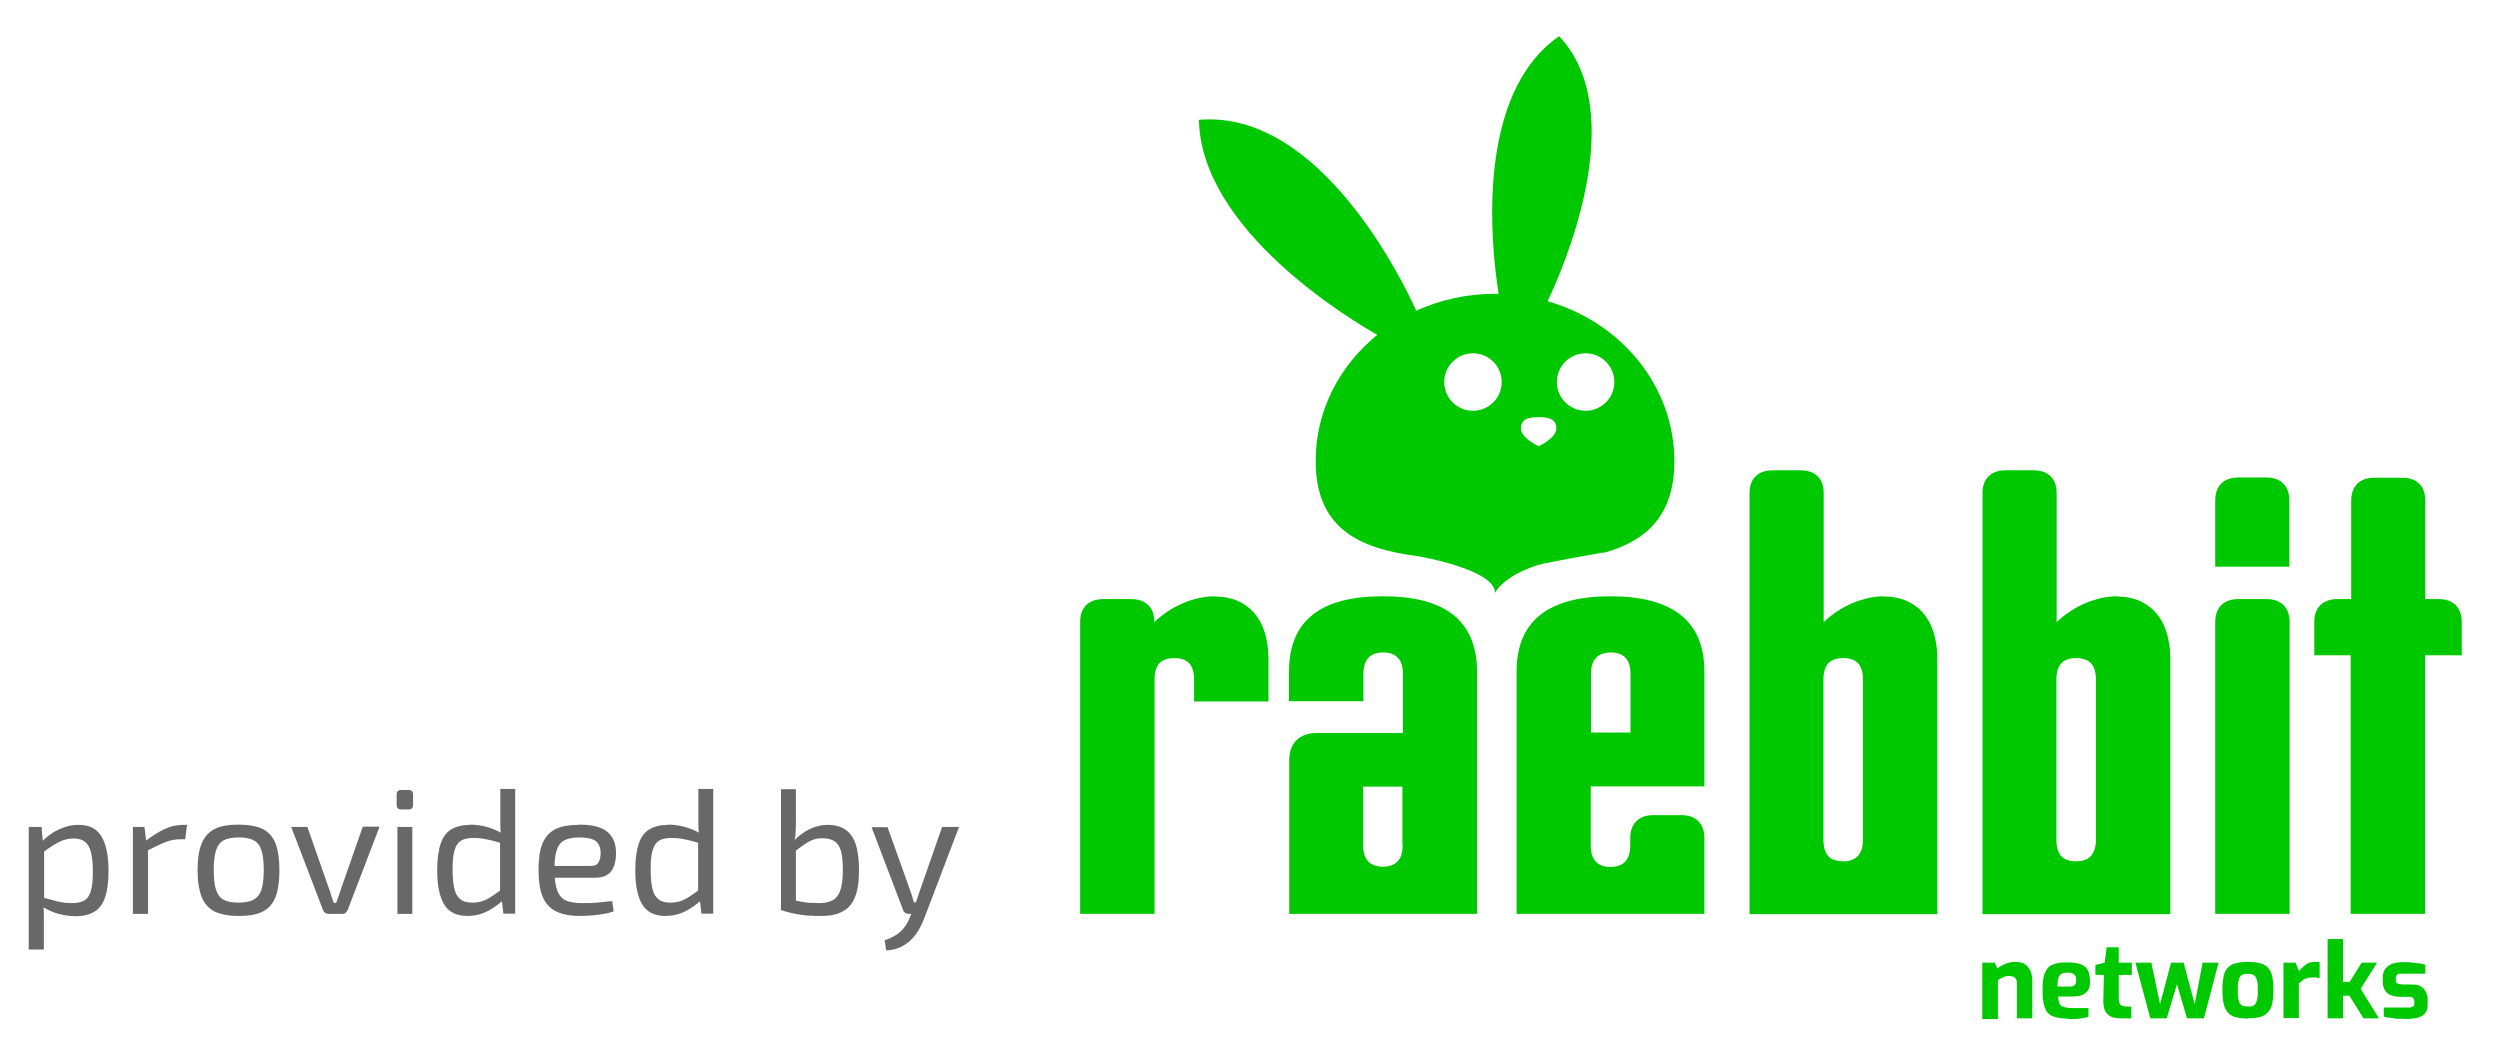
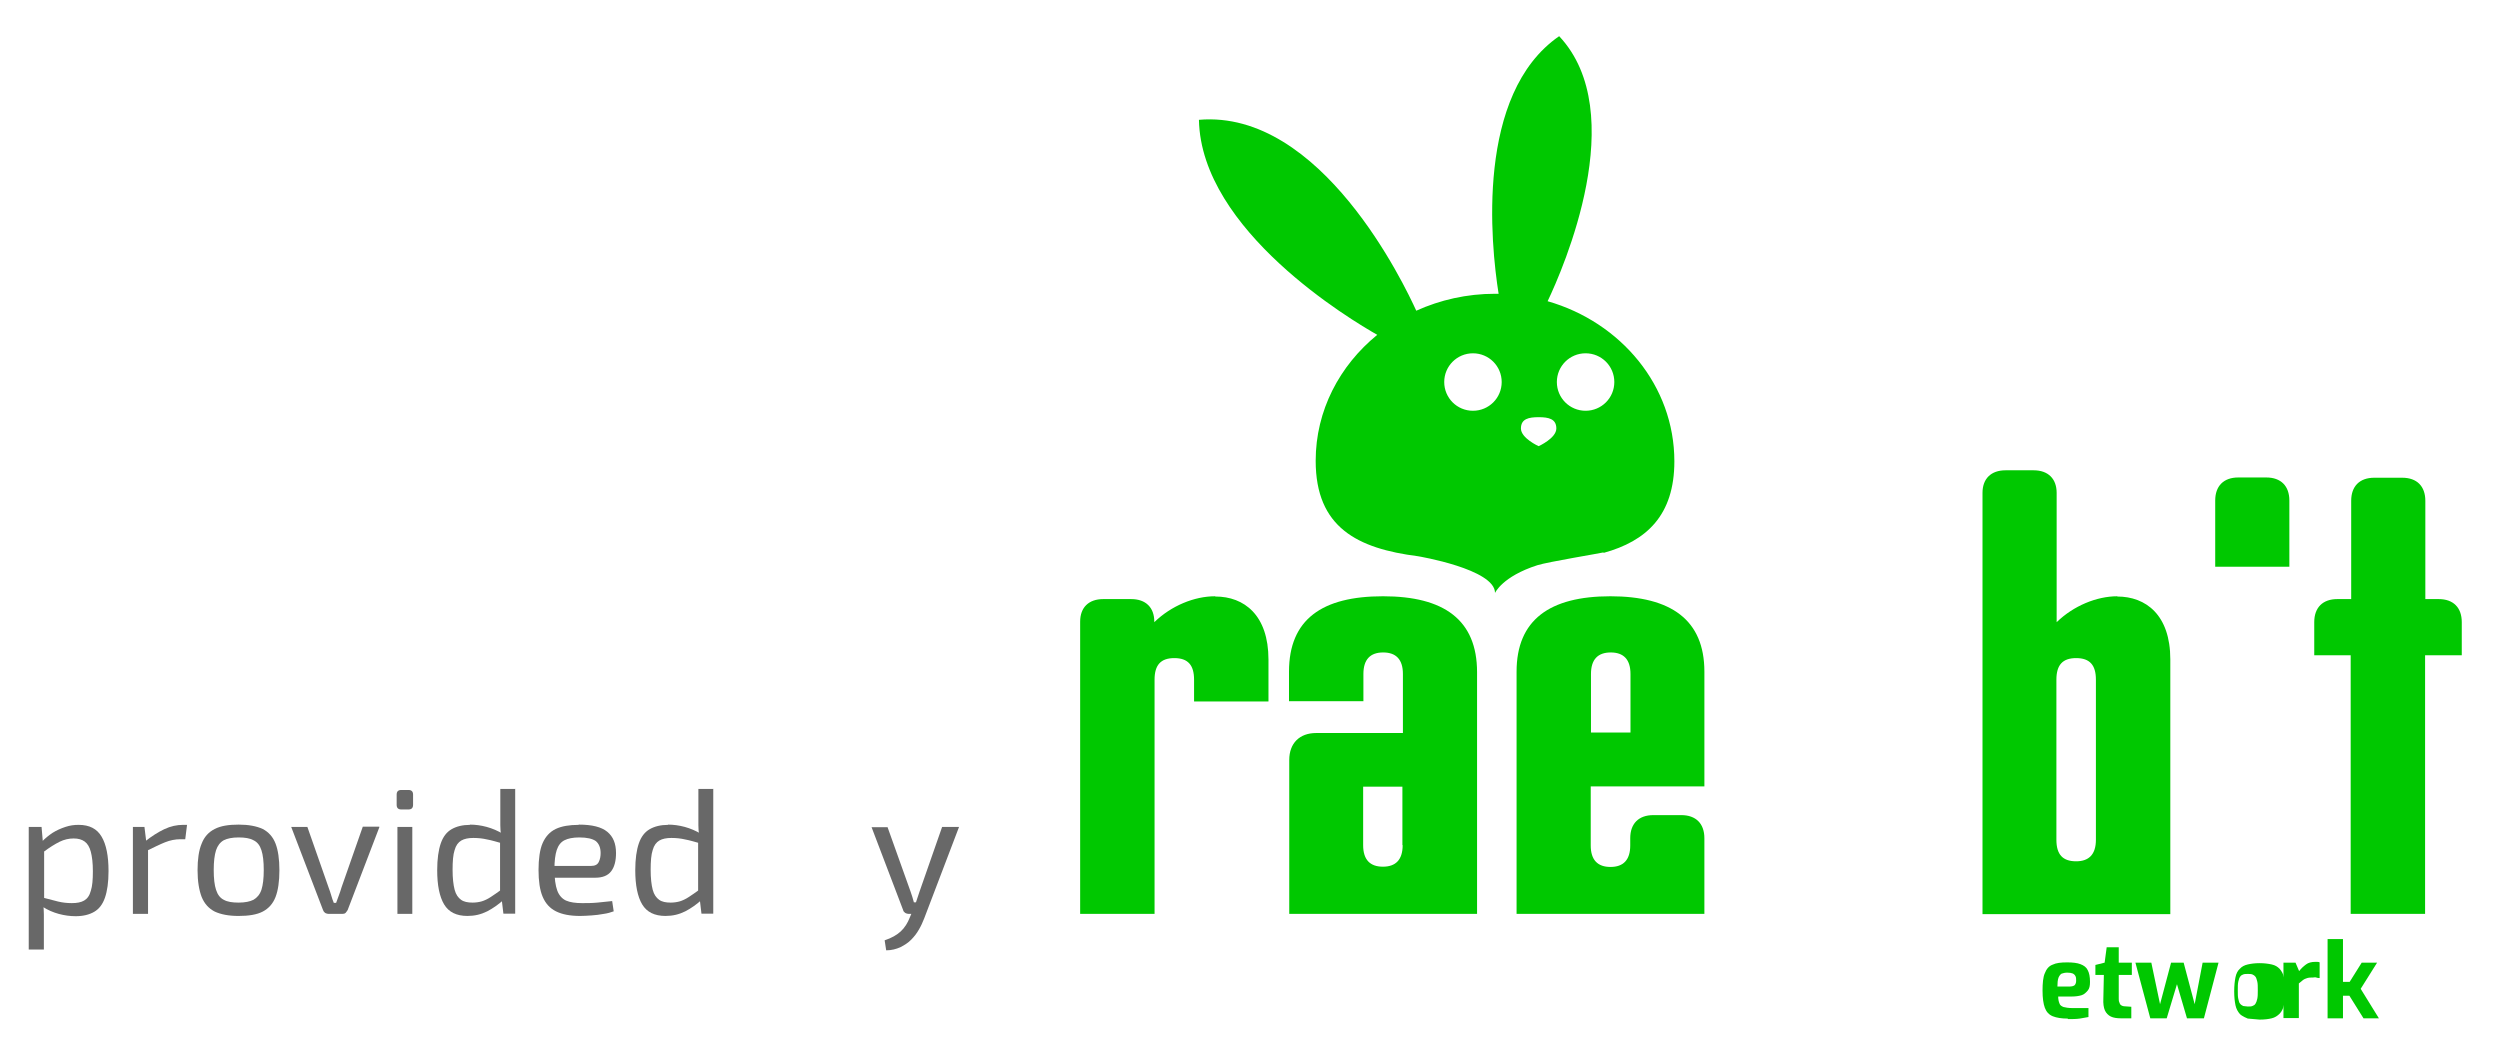
<svg xmlns="http://www.w3.org/2000/svg" id="Ebene_1" viewBox="0 0 97.44 41.29">
  <defs>
    <style>.cls-1{fill:#00c800;}.cls-2{fill:#686868;}</style>
  </defs>
  <g id="Logo">
    <path class="cls-1" d="M62.5,21.55c1.67-.46,2.76-1.46,2.76-3.57,0-2.94-2.08-5.42-4.94-6.24,.61-1.28,3.26-7.34,.45-10.33-3.26,2.25-2.67,8.09-2.36,10.04h-.14c-1.1,0-2.14,.24-3.07,.66-.45-.99-3.7-7.85-8.47-7.44,.08,4.32,5.96,7.82,6.95,8.38-1.47,1.2-2.4,2.95-2.4,4.91,0,2.6,1.63,3.42,3.99,3.72,0,0,3,.5,3,1.43,0,0,.28-.64,1.65-1.08,.41-.13,2.48-.47,2.58-.5h0Zm-.7-7.78c.62,0,1.12,.5,1.12,1.12s-.5,1.12-1.12,1.12-1.12-.5-1.12-1.12,.5-1.12,1.12-1.12Zm-4.39,2.24c-.62,0-1.12-.5-1.12-1.12s.5-1.12,1.12-1.12,1.12,.5,1.12,1.12-.5,1.12-1.12,1.12Zm1.87,.69c0-.38,.31-.44,.69-.44s.69,.06,.69,.44-.69,.69-.69,.69c0,0-.69-.31-.69-.69Z" />
    <path class="cls-1" d="M47.36,23.24c-.81,0-1.71,.37-2.37,1.01v-.02c0-.55-.33-.88-.9-.88h-1.09c-.57,0-.9,.33-.9,.88v11.39h2.9v-9.13c0-.57,.24-.84,.77-.84s.77,.27,.77,.84v.85h2.9v-1.63c0-1.74-.95-2.46-2.07-2.46h0Z" />
    <path class="cls-1" d="M62.77,23.24c-2.37,0-3.66,.92-3.66,2.94v9.44h7.32v-2.95c0-.57-.33-.9-.9-.9h-1.09c-.57,0-.9,.33-.9,.9v.28c0,.57-.27,.84-.77,.84s-.77-.27-.77-.84v-2.3h4.43v-4.47c0-2.02-1.3-2.94-3.67-2.94h0Zm.77,5.31h-1.53v-2.28c0-.57,.27-.84,.77-.84s.77,.27,.77,.84v2.28h0Z" />
-     <path class="cls-1" d="M73.45,23.24c-.81,0-1.71,.37-2.37,1.01v-5.04c0-.55-.33-.88-.9-.88h-1.09c-.57,0-.9,.33-.9,.88v16.42h7.32v-9.93c0-1.73-.95-2.45-2.07-2.45h0Zm-.84,9.49c0,.57-.27,.84-.77,.84-.53,0-.77-.27-.77-.84v-6.24c0-.57,.24-.84,.77-.84s.77,.27,.77,.84v6.24Z" />
    <path class="cls-1" d="M82.53,23.24c-.81,0-1.71,.37-2.37,1.01v-5.04c0-.55-.33-.88-.9-.88h-1.09c-.57,0-.9,.33-.9,.88v16.42h7.32v-9.93c0-1.73-.95-2.45-2.07-2.45h0Zm-.84,9.49c0,.57-.27,.84-.77,.84-.53,0-.77-.27-.77-.84v-6.24c0-.57,.24-.84,.77-.84s.77,.27,.77,.84v6.24Z" />
-     <path class="cls-1" d="M88.33,23.35h-1.09c-.57,0-.9,.33-.9,.9v11.37h2.9v-11.37c0-.57-.33-.9-.9-.9h0Z" />
    <path class="cls-1" d="M88.33,18.61h-1.09c-.57,0-.9,.33-.9,.9v2.58h2.89v-2.58c0-.57-.33-.9-.9-.9h0Z" />
    <path class="cls-1" d="M95.07,23.35h-.54v-3.83c0-.57-.33-.9-.9-.9h-1.09c-.57,0-.9,.33-.9,.9v3.83h-.54c-.57,0-.9,.33-.9,.9v1.29h1.42v10.08h2.9v-10.08h1.43v-1.29c0-.57-.33-.9-.9-.9h0Z" />
    <path class="cls-1" d="M53.9,23.24c-2.37,0-3.66,.9-3.66,2.94v1.15h2.9v-1.06c0-.57,.27-.84,.77-.84s.77,.27,.77,.84v2.3h-3.38c-.65,0-1.05,.4-1.05,1.05v6h7.32v-9.42c0-2.04-1.29-2.96-3.66-2.96h0Zm.77,9.7c0,.57-.27,.84-.77,.84s-.77-.27-.77-.84v-2.28h1.53v2.28h0Z" />
    <g>
-       <path class="cls-1" d="M77.26,39.69v-2.17h.49l.1,.23c.08-.07,.18-.13,.3-.18s.25-.08,.38-.08c.18,0,.32,.03,.41,.1s.16,.16,.21,.28,.06,.25,.06,.39v1.43h-.6v-1.35c0-.07,0-.13-.03-.17s-.06-.08-.1-.1-.1-.03-.16-.03-.11,0-.16,.02c-.05,.02-.1,.03-.15,.06-.04,.02-.09,.05-.14,.09v1.51h-.6s0,0,0,0Z" />
      <path class="cls-1" d="M80.59,39.7c-.24,0-.43-.03-.58-.09s-.25-.17-.31-.33-.09-.39-.09-.67,.02-.53,.09-.68c.06-.16,.16-.28,.3-.33,.14-.07,.33-.09,.57-.09,.22,0,.39,.02,.52,.07s.23,.12,.28,.23c.06,.11,.09,.26,.09,.46,0,.15-.02,.26-.09,.34s-.14,.15-.24,.18-.23,.05-.37,.05h-.54c0,.11,.02,.2,.05,.27,.02,.07,.08,.11,.16,.14,.08,.02,.19,.04,.33,.04h.64v.35c-.1,.02-.23,.04-.34,.06-.14,.02-.28,.02-.46,.02h0Zm-.4-1.25h.49c.08,0,.14-.02,.18-.05,.03-.03,.06-.09,.06-.17,0-.08,0-.14-.03-.19-.02-.04-.06-.08-.11-.1-.05-.02-.12-.03-.21-.03-.09,0-.16,.02-.22,.04-.05,.03-.09,.09-.12,.16-.03,.09-.04,.2-.04,.34h0Z" />
      <path class="cls-1" d="M82.67,39.69c-.16,0-.3-.02-.4-.07-.1-.05-.18-.13-.23-.24s-.07-.27-.06-.46l.02-.92h-.33v-.39l.36-.09,.08-.6h.47v.6h.51v.48h-.51v.91c0,.06,0,.11,.02,.15s.02,.07,.04,.09,.04,.04,.07,.05,.05,.02,.08,.02l.28,.02v.45h-.39s0,0,0,0Z" />
      <path class="cls-1" d="M83.81,39.69l-.58-2.17h.62l.34,1.62,.43-1.62h.49l.43,1.62,.31-1.62h.62l-.57,2.17h-.66l-.39-1.33-.4,1.33h-.65Z" />
-       <path class="cls-1" d="M87.61,39.7c-.18,0-.33-.02-.46-.05s-.23-.09-.31-.18c-.08-.09-.14-.2-.17-.34-.03-.15-.05-.32-.05-.54s.02-.4,.05-.55,.09-.26,.17-.33c.08-.09,.18-.14,.31-.17s.28-.05,.46-.05,.33,.02,.47,.05,.23,.09,.31,.17c.08,.09,.14,.2,.17,.33,.03,.15,.05,.33,.05,.54s-.02,.4-.05,.54-.09,.26-.17,.34-.18,.15-.31,.18c-.12,.03-.28,.05-.47,.05h0Zm0-.47c.07,0,.14,0,.18-.02,.05-.02,.09-.04,.12-.09s.05-.1,.07-.19,.02-.2,.02-.33c0-.15,0-.26-.02-.34s-.04-.15-.07-.19c-.03-.04-.07-.07-.12-.09-.05-.02-.11-.02-.18-.02s-.13,0-.18,.02c-.05,.02-.09,.04-.12,.09-.03,.04-.05,.1-.07,.19s-.02,.2-.02,.34c0,.14,0,.25,.02,.33s.03,.15,.07,.19c.03,.04,.08,.07,.12,.09,.05,0,.11,.02,.18,.02Z" />
+       <path class="cls-1" d="M87.61,39.7s-.23-.09-.31-.18c-.08-.09-.14-.2-.17-.34-.03-.15-.05-.32-.05-.54s.02-.4,.05-.55,.09-.26,.17-.33c.08-.09,.18-.14,.31-.17s.28-.05,.46-.05,.33,.02,.47,.05,.23,.09,.31,.17c.08,.09,.14,.2,.17,.33,.03,.15,.05,.33,.05,.54s-.02,.4-.05,.54-.09,.26-.17,.34-.18,.15-.31,.18c-.12,.03-.28,.05-.47,.05h0Zm0-.47c.07,0,.14,0,.18-.02,.05-.02,.09-.04,.12-.09s.05-.1,.07-.19,.02-.2,.02-.33c0-.15,0-.26-.02-.34s-.04-.15-.07-.19c-.03-.04-.07-.07-.12-.09-.05-.02-.11-.02-.18-.02s-.13,0-.18,.02c-.05,.02-.09,.04-.12,.09-.03,.04-.05,.1-.07,.19s-.02,.2-.02,.34c0,.14,0,.25,.02,.33s.03,.15,.07,.19c.03,.04,.08,.07,.12,.09,.05,0,.11,.02,.18,.02Z" />
      <path class="cls-1" d="M89,39.69v-2.17h.47l.14,.33c.08-.1,.16-.18,.27-.26,.09-.07,.22-.1,.35-.1h.09s.06,0,.09,.02v.61s-.09,0-.13-.02-.09,0-.13,0c-.08,0-.15,0-.22,.02-.06,.02-.12,.04-.17,.08s-.1,.08-.16,.13v1.35h-.6v.02Z" />
      <path class="cls-1" d="M90.72,39.69v-3.09h.6v1.67h.26l.47-.75h.6l-.64,1.02,.71,1.15h-.6l-.55-.88h-.25v.88h-.6Z" />
-       <path class="cls-1" d="M93.75,39.71c-.07,0-.14,0-.22,0-.08,0-.16,0-.23-.02s-.16-.02-.22-.03c-.07,0-.12-.02-.17-.04v-.35h.95c.06,0,.1,0,.14-.02s.06-.02,.08-.05c.02-.02,.02-.06,.02-.11v-.07c0-.05-.02-.09-.05-.13-.03-.02-.1-.04-.2-.04h-.33c-.12,0-.23-.02-.33-.06-.1-.03-.18-.1-.23-.19-.06-.09-.09-.2-.09-.34v-.13c0-.14,.02-.25,.08-.34s.15-.16,.27-.22c.13-.05,.3-.07,.53-.07,.09,0,.18,0,.28,.02s.2,.02,.28,.03c.09,.02,.16,.03,.22,.05v.35h-.91c-.08,0-.14,0-.18,.03s-.06,.08-.06,.15v.07c0,.05,0,.09,.02,.1,.02,.02,.05,.04,.09,.05,.04,0,.09,.02,.15,.02h.34c.23,0,.38,.05,.48,.16s.16,.24,.16,.42v.2c0,.15-.03,.26-.1,.34s-.17,.15-.3,.18c-.11,.02-.27,.05-.46,.05h0Z" />
    </g>
  </g>
  <g>
    <path class="cls-2" d="M1.62,32.23l.06,.7,.04,.09v2.17l-.03,.08c.01,.13,.02,.25,.02,.38s0,.25,0,.38v.98h-.59v-4.78h.49Zm1.45-.08c.41,0,.71,.15,.89,.46,.18,.3,.27,.75,.27,1.34,0,.44-.05,.78-.14,1.04s-.23,.44-.42,.55c-.19,.11-.43,.17-.72,.17-.22,0-.44-.03-.66-.09-.22-.06-.43-.15-.63-.28l.03-.35c.22,.06,.41,.11,.58,.15s.34,.06,.53,.06c.2,0,.36-.03,.48-.1,.12-.07,.21-.19,.26-.38,.06-.18,.08-.44,.08-.76s-.03-.57-.08-.76c-.05-.19-.13-.32-.24-.4-.11-.08-.25-.12-.43-.12s-.37,.04-.55,.13c-.18,.09-.39,.22-.63,.4l-.06-.4c.12-.13,.27-.25,.42-.35,.16-.1,.32-.17,.5-.23s.34-.08,.51-.08Z" />
    <path class="cls-2" d="M5.63,32.23l.08,.65,.06,.1v2.64h-.59v-3.39h.46Zm1.66-.08l-.07,.56h-.19c-.2,0-.4,.04-.6,.12-.2,.08-.44,.2-.73,.34l-.05-.37c.25-.2,.5-.36,.75-.48,.25-.12,.5-.17,.73-.17h.15Z" />
    <path class="cls-2" d="M9.3,32.14c.39,0,.7,.06,.94,.17,.23,.12,.4,.31,.5,.57,.1,.26,.15,.61,.15,1.04s-.05,.78-.15,1.04c-.1,.26-.27,.45-.5,.57-.23,.12-.55,.17-.94,.17s-.69-.06-.93-.17c-.23-.12-.4-.3-.51-.57-.1-.26-.16-.61-.16-1.04s.05-.78,.16-1.04c.1-.26,.27-.45,.51-.57,.23-.12,.54-.17,.93-.17Zm0,.5c-.25,0-.44,.04-.58,.11-.14,.08-.24,.21-.3,.39-.06,.19-.09,.44-.09,.77s.03,.59,.09,.77c.06,.19,.16,.32,.3,.39,.14,.08,.33,.11,.58,.11s.44-.04,.58-.11c.14-.08,.25-.21,.31-.39,.06-.19,.09-.44,.09-.77s-.03-.59-.09-.77c-.06-.19-.16-.32-.31-.39-.14-.08-.34-.11-.58-.11Z" />
    <path class="cls-2" d="M14.79,32.23l-1.24,3.24s-.05,.08-.08,.11-.08,.04-.13,.04h-.54s-.09-.01-.13-.04-.06-.06-.08-.11l-1.24-3.24h.63l.83,2.37c.04,.1,.07,.2,.1,.3s.06,.2,.1,.29h.09c.04-.1,.07-.2,.11-.3,.04-.1,.07-.2,.1-.3l.83-2.37h.63Z" />
    <path class="cls-2" d="M15.92,30.79c.12,0,.18,.06,.18,.18v.4c0,.12-.06,.18-.18,.18h-.28c-.12,0-.18-.06-.18-.18v-.4c0-.12,.06-.18,.18-.18h.28Zm.15,1.44v3.39h-.58v-3.39h.58Z" />
    <path class="cls-2" d="M18.31,32.14c.22,0,.44,.03,.66,.09,.22,.06,.43,.15,.63,.27l-.03,.37c-.22-.06-.41-.12-.58-.15-.17-.04-.35-.06-.54-.06s-.35,.03-.47,.1c-.12,.07-.21,.19-.26,.37-.06,.18-.08,.44-.08,.77s.03,.59,.08,.78c.05,.19,.14,.31,.25,.39s.26,.11,.45,.11c.13,0,.26-.02,.36-.05s.23-.09,.35-.17c.12-.08,.27-.18,.43-.3l.06,.42c-.19,.17-.4,.32-.63,.44-.24,.12-.49,.18-.77,.18-.43,0-.73-.15-.91-.45s-.27-.75-.27-1.33c0-.44,.05-.79,.14-1.05s.23-.44,.42-.55,.43-.17,.72-.17Zm1.77-1.4v4.87h-.46l-.07-.59-.06-.05v-2.32l.04-.1c-.02-.13-.03-.25-.03-.38,0-.12,0-.25,0-.38v-1.04h.59Z" />
    <path class="cls-2" d="M22.56,32.14c.51,0,.88,.09,1.11,.28s.34,.46,.34,.83c0,.3-.06,.54-.19,.71-.13,.17-.34,.25-.62,.25h-1.98v-.46h1.82c.15,0,.25-.05,.3-.16,.05-.1,.07-.22,.07-.34,0-.22-.07-.37-.19-.47-.13-.09-.34-.14-.64-.14-.25,0-.44,.04-.58,.11-.14,.07-.24,.2-.3,.38-.06,.18-.09,.43-.09,.75,0,.36,.04,.64,.11,.83,.07,.19,.19,.32,.34,.39,.16,.07,.37,.1,.63,.1,.18,0,.38,0,.59-.02,.22-.02,.41-.04,.58-.06l.06,.4c-.11,.04-.24,.08-.39,.1-.16,.03-.32,.05-.48,.06-.16,.01-.31,.02-.44,.02-.39,0-.7-.06-.94-.18s-.41-.31-.52-.57-.16-.61-.16-1.04,.05-.8,.16-1.05,.28-.44,.51-.55,.53-.16,.89-.16Z" />
    <path class="cls-2" d="M26.03,32.14c.22,0,.44,.03,.66,.09,.22,.06,.43,.15,.63,.27l-.03,.37c-.22-.06-.41-.12-.58-.15-.17-.04-.35-.06-.54-.06s-.35,.03-.47,.1c-.12,.07-.21,.19-.26,.37-.06,.18-.08,.44-.08,.77s.03,.59,.08,.78c.05,.19,.14,.31,.25,.39s.26,.11,.45,.11c.13,0,.26-.02,.36-.05s.23-.09,.35-.17c.12-.08,.27-.18,.43-.3l.06,.42c-.19,.17-.4,.32-.63,.44-.24,.12-.49,.18-.77,.18-.43,0-.73-.15-.91-.45s-.27-.75-.27-1.33c0-.44,.05-.79,.14-1.05s.23-.44,.42-.55,.43-.17,.72-.17Zm1.77-1.4v4.87h-.46l-.07-.59-.06-.05v-2.32l.04-.1c-.02-.13-.03-.25-.03-.38,0-.12,0-.25,0-.38v-1.04h.59Z" />
-     <path class="cls-2" d="M31.02,30.75v1.27c0,.14,0,.28-.01,.4,0,.12-.02,.24-.05,.37l.06,.1v2.61s-.58-.03-.58-.03v-4.71h.59Zm1.24,1.4c.42,0,.73,.14,.92,.41,.2,.27,.3,.72,.3,1.36,0,.29-.02,.55-.07,.77-.05,.22-.13,.41-.24,.56-.11,.15-.27,.26-.46,.34s-.43,.11-.73,.11c-.12,0-.24,0-.38-.01-.13,0-.27-.02-.41-.04s-.27-.05-.41-.08c-.13-.03-.25-.07-.37-.11l.47-.4c.12,.04,.25,.07,.37,.09,.12,.02,.24,.04,.36,.04s.23,.01,.34,.01c.22,0,.39-.05,.52-.12,.13-.08,.23-.21,.29-.4,.06-.19,.09-.44,.09-.76s-.02-.56-.07-.74-.13-.31-.25-.39c-.12-.08-.29-.12-.5-.12-.19,0-.36,.05-.53,.15-.17,.1-.36,.24-.58,.41l-.04-.4c.14-.15,.28-.27,.43-.37s.3-.18,.46-.23,.31-.08,.47-.08Z" />
    <path class="cls-2" d="M34.59,32.23l.9,2.52c.02,.07,.05,.14,.07,.21,.02,.07,.04,.14,.06,.21h.16l-.19,.45h-.18s-.09-.01-.13-.04-.07-.06-.08-.11l-1.23-3.23h.63Zm2.79,0l-1.36,3.57c-.06,.15-.12,.29-.21,.44-.08,.14-.18,.27-.3,.39-.12,.12-.26,.21-.42,.29-.16,.07-.34,.12-.55,.12l-.06-.39c.27-.09,.48-.21,.63-.35s.27-.33,.35-.54l.17-.4c.04-.09,.07-.19,.11-.31,.04-.11,.07-.21,.1-.3l.88-2.52h.64Z" />
  </g>
</svg>